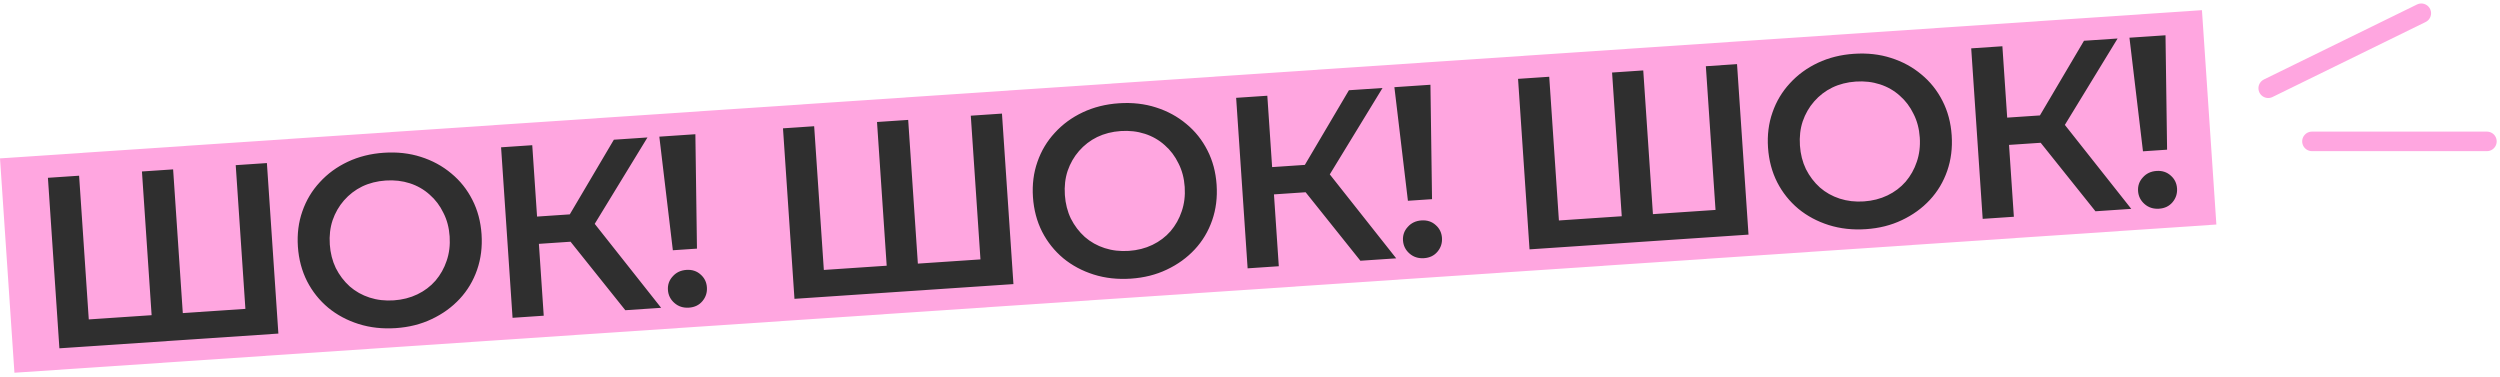
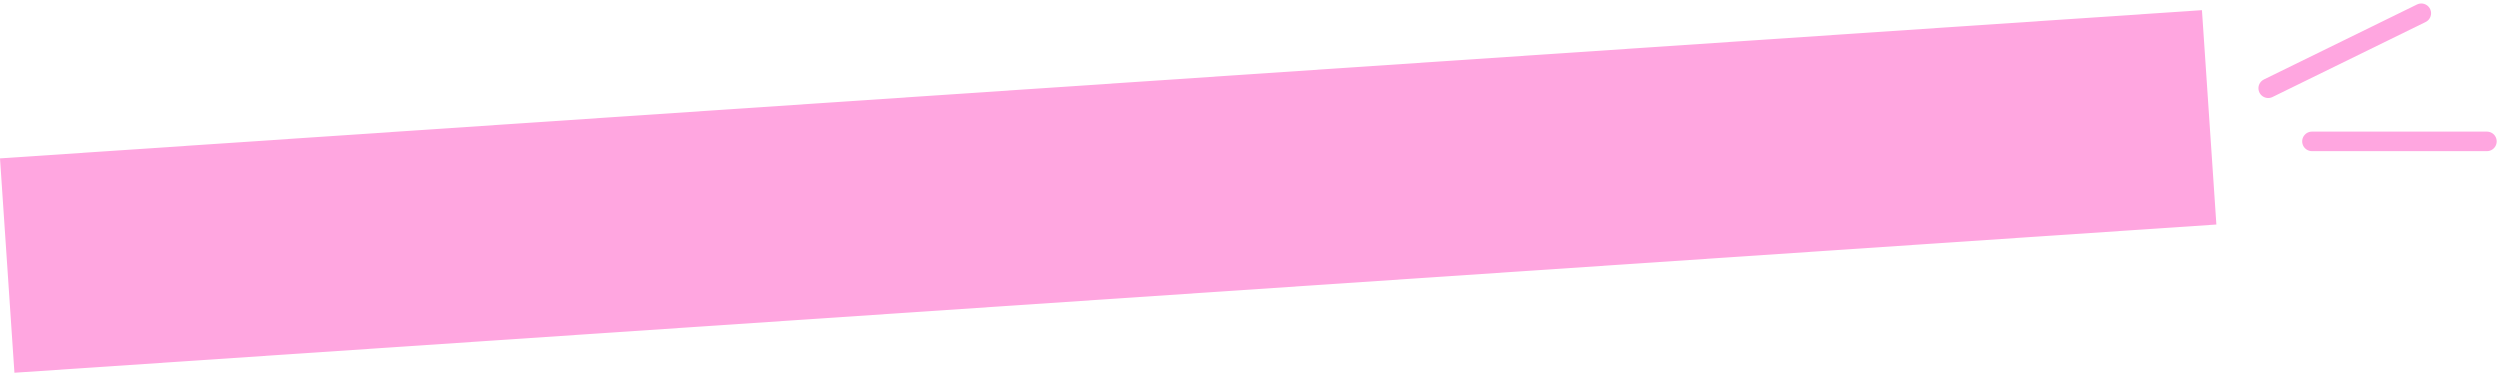
<svg xmlns="http://www.w3.org/2000/svg" width="491" height="74" viewBox="0 0 491 74" fill="none">
  <rect y="31.107" width="433.441" height="42.193" transform="rotate(-3.851 0 31.107)" fill="#FFA6E0" />
-   <path d="M31.165 61.809L29.881 63.434L27.878 33.678L34.002 33.266L36.004 63.022L34.418 61.591L49.679 60.563L48.299 62.194L46.296 32.438L52.419 32.026L54.673 65.513L11.666 68.408L9.412 34.921L15.536 34.509L17.538 64.264L16 62.83L31.165 61.809ZM77.749 64.441C75.133 64.617 72.697 64.348 70.438 63.635C68.179 62.922 66.185 61.855 64.456 60.434C62.724 58.981 61.342 57.248 60.309 55.235C59.275 53.19 58.674 50.924 58.506 48.436C58.339 45.948 58.632 43.638 59.385 41.505C60.137 39.34 61.274 37.437 62.798 35.797C64.319 34.125 66.151 32.784 68.293 31.775C70.436 30.766 72.799 30.174 75.382 30C77.998 29.824 80.418 30.094 82.645 30.809C84.904 31.522 86.899 32.605 88.63 34.058C90.36 35.48 91.742 37.213 92.777 39.257C93.809 41.27 94.409 43.521 94.577 46.008C94.744 48.496 94.452 50.822 93.701 52.987C92.95 55.152 91.812 57.055 90.289 58.695C88.765 60.336 86.932 61.66 84.79 62.669C82.679 63.676 80.332 64.267 77.749 64.441ZM77.334 58.99C79.024 58.877 80.567 58.484 81.964 57.814C83.36 57.143 84.549 56.246 85.531 55.123C86.511 53.968 87.24 52.669 87.72 51.227C88.229 49.751 88.426 48.152 88.31 46.43C88.194 44.708 87.786 43.166 87.085 41.803C86.415 40.407 85.518 39.217 84.394 38.236C83.269 37.222 81.969 36.477 80.496 35.999C79.022 35.522 77.44 35.34 75.749 35.454C74.059 35.568 72.516 35.96 71.119 36.63C69.755 37.299 68.567 38.212 67.555 39.369C66.574 40.492 65.828 41.792 65.319 43.268C64.839 44.71 64.657 46.292 64.773 48.014C64.887 49.705 65.279 51.248 65.95 52.644C66.652 54.039 67.566 55.243 68.692 56.256C69.815 57.238 71.114 57.967 72.588 58.445C74.061 58.922 75.643 59.104 77.334 58.99ZM122.815 60.927L110.379 45.377L115.193 41.929L129.848 60.454L122.815 60.927ZM100.666 62.418L98.412 28.931L104.535 28.518L106.789 62.006L100.666 62.418ZM103.974 48.019L103.613 42.661L114.903 41.901L115.264 47.259L103.974 48.019ZM115.996 45.287L110.252 44.905L120.561 27.44L127.163 26.996L115.996 45.287ZM132.147 49.15L129.492 26.839L136.572 26.362L136.883 48.831L132.147 49.15ZM135.308 60.423C134.192 60.498 133.243 60.193 132.46 59.509C131.677 58.825 131.251 57.972 131.182 56.952C131.114 55.931 131.422 55.046 132.109 54.295C132.793 53.512 133.693 53.083 134.809 53.008C135.926 52.932 136.859 53.238 137.61 53.924C138.359 54.579 138.768 55.416 138.836 56.437C138.905 57.457 138.613 58.358 137.961 59.139C137.309 59.919 136.425 60.347 135.308 60.423ZM175.532 52.093L174.248 53.717L172.245 23.961L178.368 23.549L180.371 53.305L178.785 51.874L194.045 50.847L192.665 52.477L190.663 22.722L196.786 22.309L199.04 55.797L156.033 58.691L153.779 25.204L159.902 24.792L161.905 54.548L160.367 53.114L175.532 52.093ZM222.115 54.724C219.5 54.9 217.063 54.632 214.805 53.919C212.546 53.206 210.552 52.139 208.822 50.717C207.091 49.264 205.709 47.531 204.676 45.518C203.641 43.473 203.04 41.207 202.873 38.719C202.706 36.232 202.999 33.921 203.752 31.788C204.503 29.623 205.641 27.721 207.164 26.08C208.686 24.408 210.518 23.067 212.66 22.058C214.803 21.049 217.166 20.457 219.749 20.283C222.364 20.107 224.785 20.377 227.012 21.092C229.27 21.805 231.265 22.888 232.997 24.341C234.727 25.763 236.109 27.496 237.144 29.541C238.176 31.554 238.776 33.804 238.943 36.291C239.111 38.779 238.819 41.105 238.068 43.27C237.316 45.435 236.179 47.338 234.655 48.978C233.132 50.619 231.299 51.944 229.156 52.953C227.045 53.96 224.698 54.55 222.115 54.724ZM221.7 49.274C223.391 49.16 224.934 48.768 226.331 48.097C227.727 47.426 228.916 46.529 229.898 45.406C230.877 44.251 231.607 42.952 232.086 41.511C232.596 40.035 232.792 38.435 232.677 36.713C232.561 34.991 232.152 33.449 231.452 32.086C230.781 30.69 229.884 29.501 228.761 28.519C227.636 27.506 226.336 26.76 224.862 26.283C223.388 25.805 221.806 25.623 220.116 25.737C218.426 25.851 216.882 26.243 215.486 26.914C214.121 27.582 212.933 28.495 211.922 29.652C210.94 30.776 210.195 32.075 209.685 33.551C209.206 34.993 209.024 36.575 209.14 38.297C209.254 39.988 209.646 41.531 210.316 42.928C211.019 44.322 211.933 45.526 213.058 46.54C214.182 47.521 215.48 48.251 216.954 48.728C218.428 49.206 220.01 49.388 221.7 49.274ZM267.182 51.21L254.746 35.66L259.56 32.213L274.214 50.737L267.182 51.21ZM245.033 52.701L242.779 19.214L248.902 18.802L251.156 52.289L245.033 52.701ZM248.34 38.302L247.98 32.944L259.27 32.184L259.63 37.542L248.34 38.302ZM260.363 35.571L254.618 35.188L264.928 17.723L271.53 17.279L260.363 35.571ZM276.514 39.433L273.859 17.122L280.939 16.646L281.25 39.115L276.514 39.433ZM279.675 50.706C278.559 50.781 277.609 50.477 276.826 49.792C276.043 49.108 275.618 48.256 275.549 47.235C275.48 46.215 275.789 45.329 276.475 44.578C277.16 43.795 278.06 43.366 279.176 43.291C280.292 43.216 281.226 43.521 281.977 44.208C282.726 44.862 283.134 45.7 283.203 46.72C283.272 47.741 282.98 48.641 282.328 49.422C281.676 50.203 280.791 50.631 279.675 50.706ZM319.899 42.376L318.614 44L316.611 14.245L322.735 13.832L324.738 43.588L323.152 42.157L338.412 41.13L337.032 42.761L335.029 13.005L341.153 12.593L343.407 46.08L300.4 48.975L298.146 15.487L304.269 15.075L306.272 44.831L304.734 43.397L319.899 42.376ZM366.482 45.007C363.867 45.183 361.43 44.915 359.171 44.202C356.913 43.489 354.919 42.422 353.189 41C351.457 39.547 350.075 37.814 349.043 35.801C348.008 33.756 347.407 31.49 347.24 29.003C347.072 26.515 347.365 24.205 348.119 22.071C348.87 19.906 350.007 18.004 351.531 16.363C353.052 14.691 354.884 13.351 357.027 12.341C359.169 11.332 361.532 10.741 364.116 10.567C366.731 10.391 369.152 10.66 371.378 11.375C373.637 12.088 375.632 13.171 377.364 14.625C379.093 16.046 380.475 17.779 381.51 19.824C382.543 21.837 383.143 24.087 383.31 26.575C383.478 29.062 383.186 31.389 382.434 33.554C381.683 35.719 380.546 37.621 379.022 39.262C377.499 40.902 375.665 42.227 373.523 43.236C371.412 44.243 369.065 44.834 366.482 45.007ZM366.067 39.557C367.757 39.443 369.301 39.051 370.697 38.38C372.094 37.71 373.283 36.813 374.264 35.69C375.244 34.534 375.973 33.236 376.453 31.794C376.962 30.318 377.159 28.719 377.043 26.997C376.927 25.274 376.519 23.732 375.819 22.37C375.148 20.973 374.251 19.784 373.128 18.802C372.002 17.789 370.703 17.043 369.229 16.566C367.755 16.088 366.173 15.907 364.483 16.02C362.792 16.134 361.249 16.526 359.853 17.197C358.488 17.866 357.3 18.778 356.289 19.936C355.307 21.059 354.561 22.359 354.052 23.835C353.572 25.276 353.391 26.859 353.507 28.581C353.62 30.271 354.012 31.814 354.683 33.211C355.386 34.605 356.3 35.809 357.425 36.823C358.548 37.804 359.847 38.534 361.321 39.011C362.795 39.489 364.377 39.671 366.067 39.557ZM411.549 41.494L399.113 25.944L403.927 22.496L418.581 41.02L411.549 41.494ZM389.399 42.984L387.145 9.497L393.269 9.085L395.523 42.572L389.399 42.984ZM392.707 28.585L392.346 23.227L403.636 22.468L403.997 27.826L392.707 28.585ZM404.729 25.854L398.985 25.472L409.295 8.006L415.896 7.562L404.729 25.854ZM420.88 29.717L418.225 7.405L425.305 6.929L425.616 29.398L420.88 29.717ZM424.042 40.989C422.925 41.064 421.976 40.76 421.193 40.076C420.41 39.391 419.984 38.539 419.916 37.519C419.847 36.498 420.156 35.612 420.842 34.861C421.526 34.078 422.426 33.649 423.543 33.574C424.659 33.499 425.592 33.805 426.343 34.491C427.092 35.145 427.501 35.983 427.57 37.003C427.638 38.024 427.347 38.925 426.694 39.705C426.042 40.486 425.158 40.914 424.042 40.989Z" fill="#2F2F2F" />
  <path d="M445.475 17.331L475.544 2.603" stroke="#FFA6E0" stroke-width="3.836" stroke-linecap="round" />
  <path d="M454.066 27.767H488.431" stroke="#FFA6E0" stroke-width="3.836" stroke-linecap="round" />
</svg>